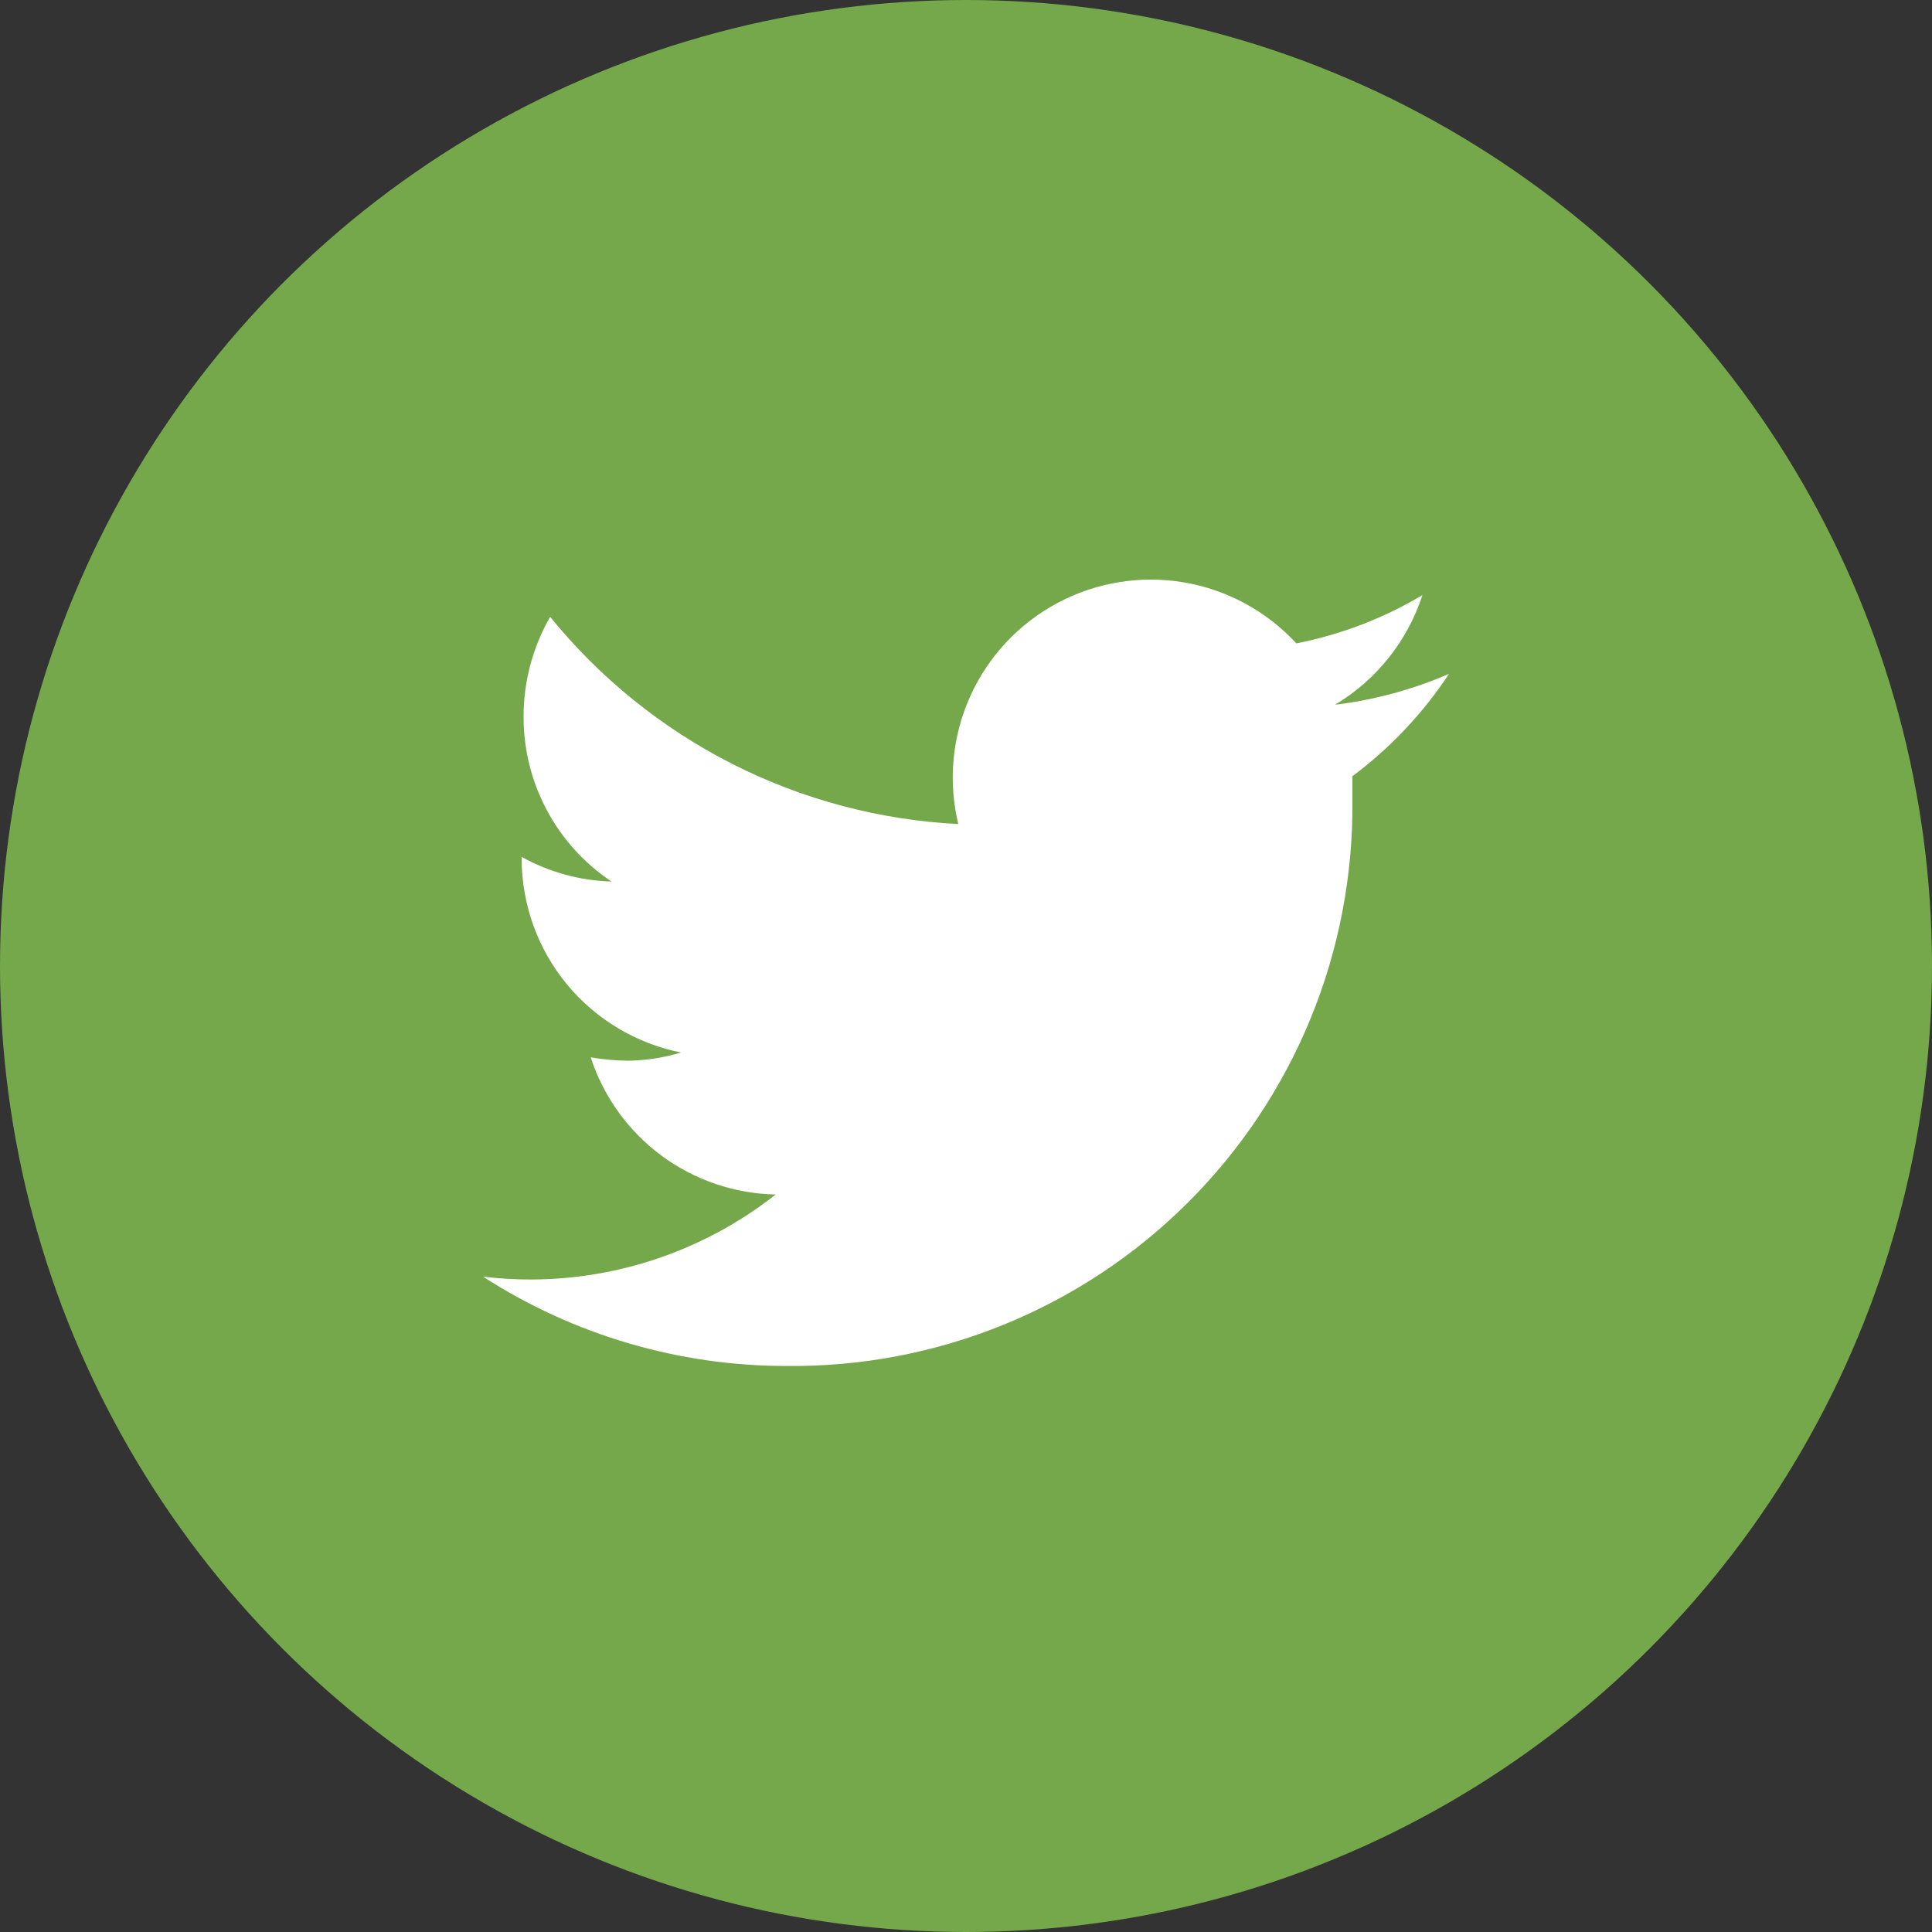
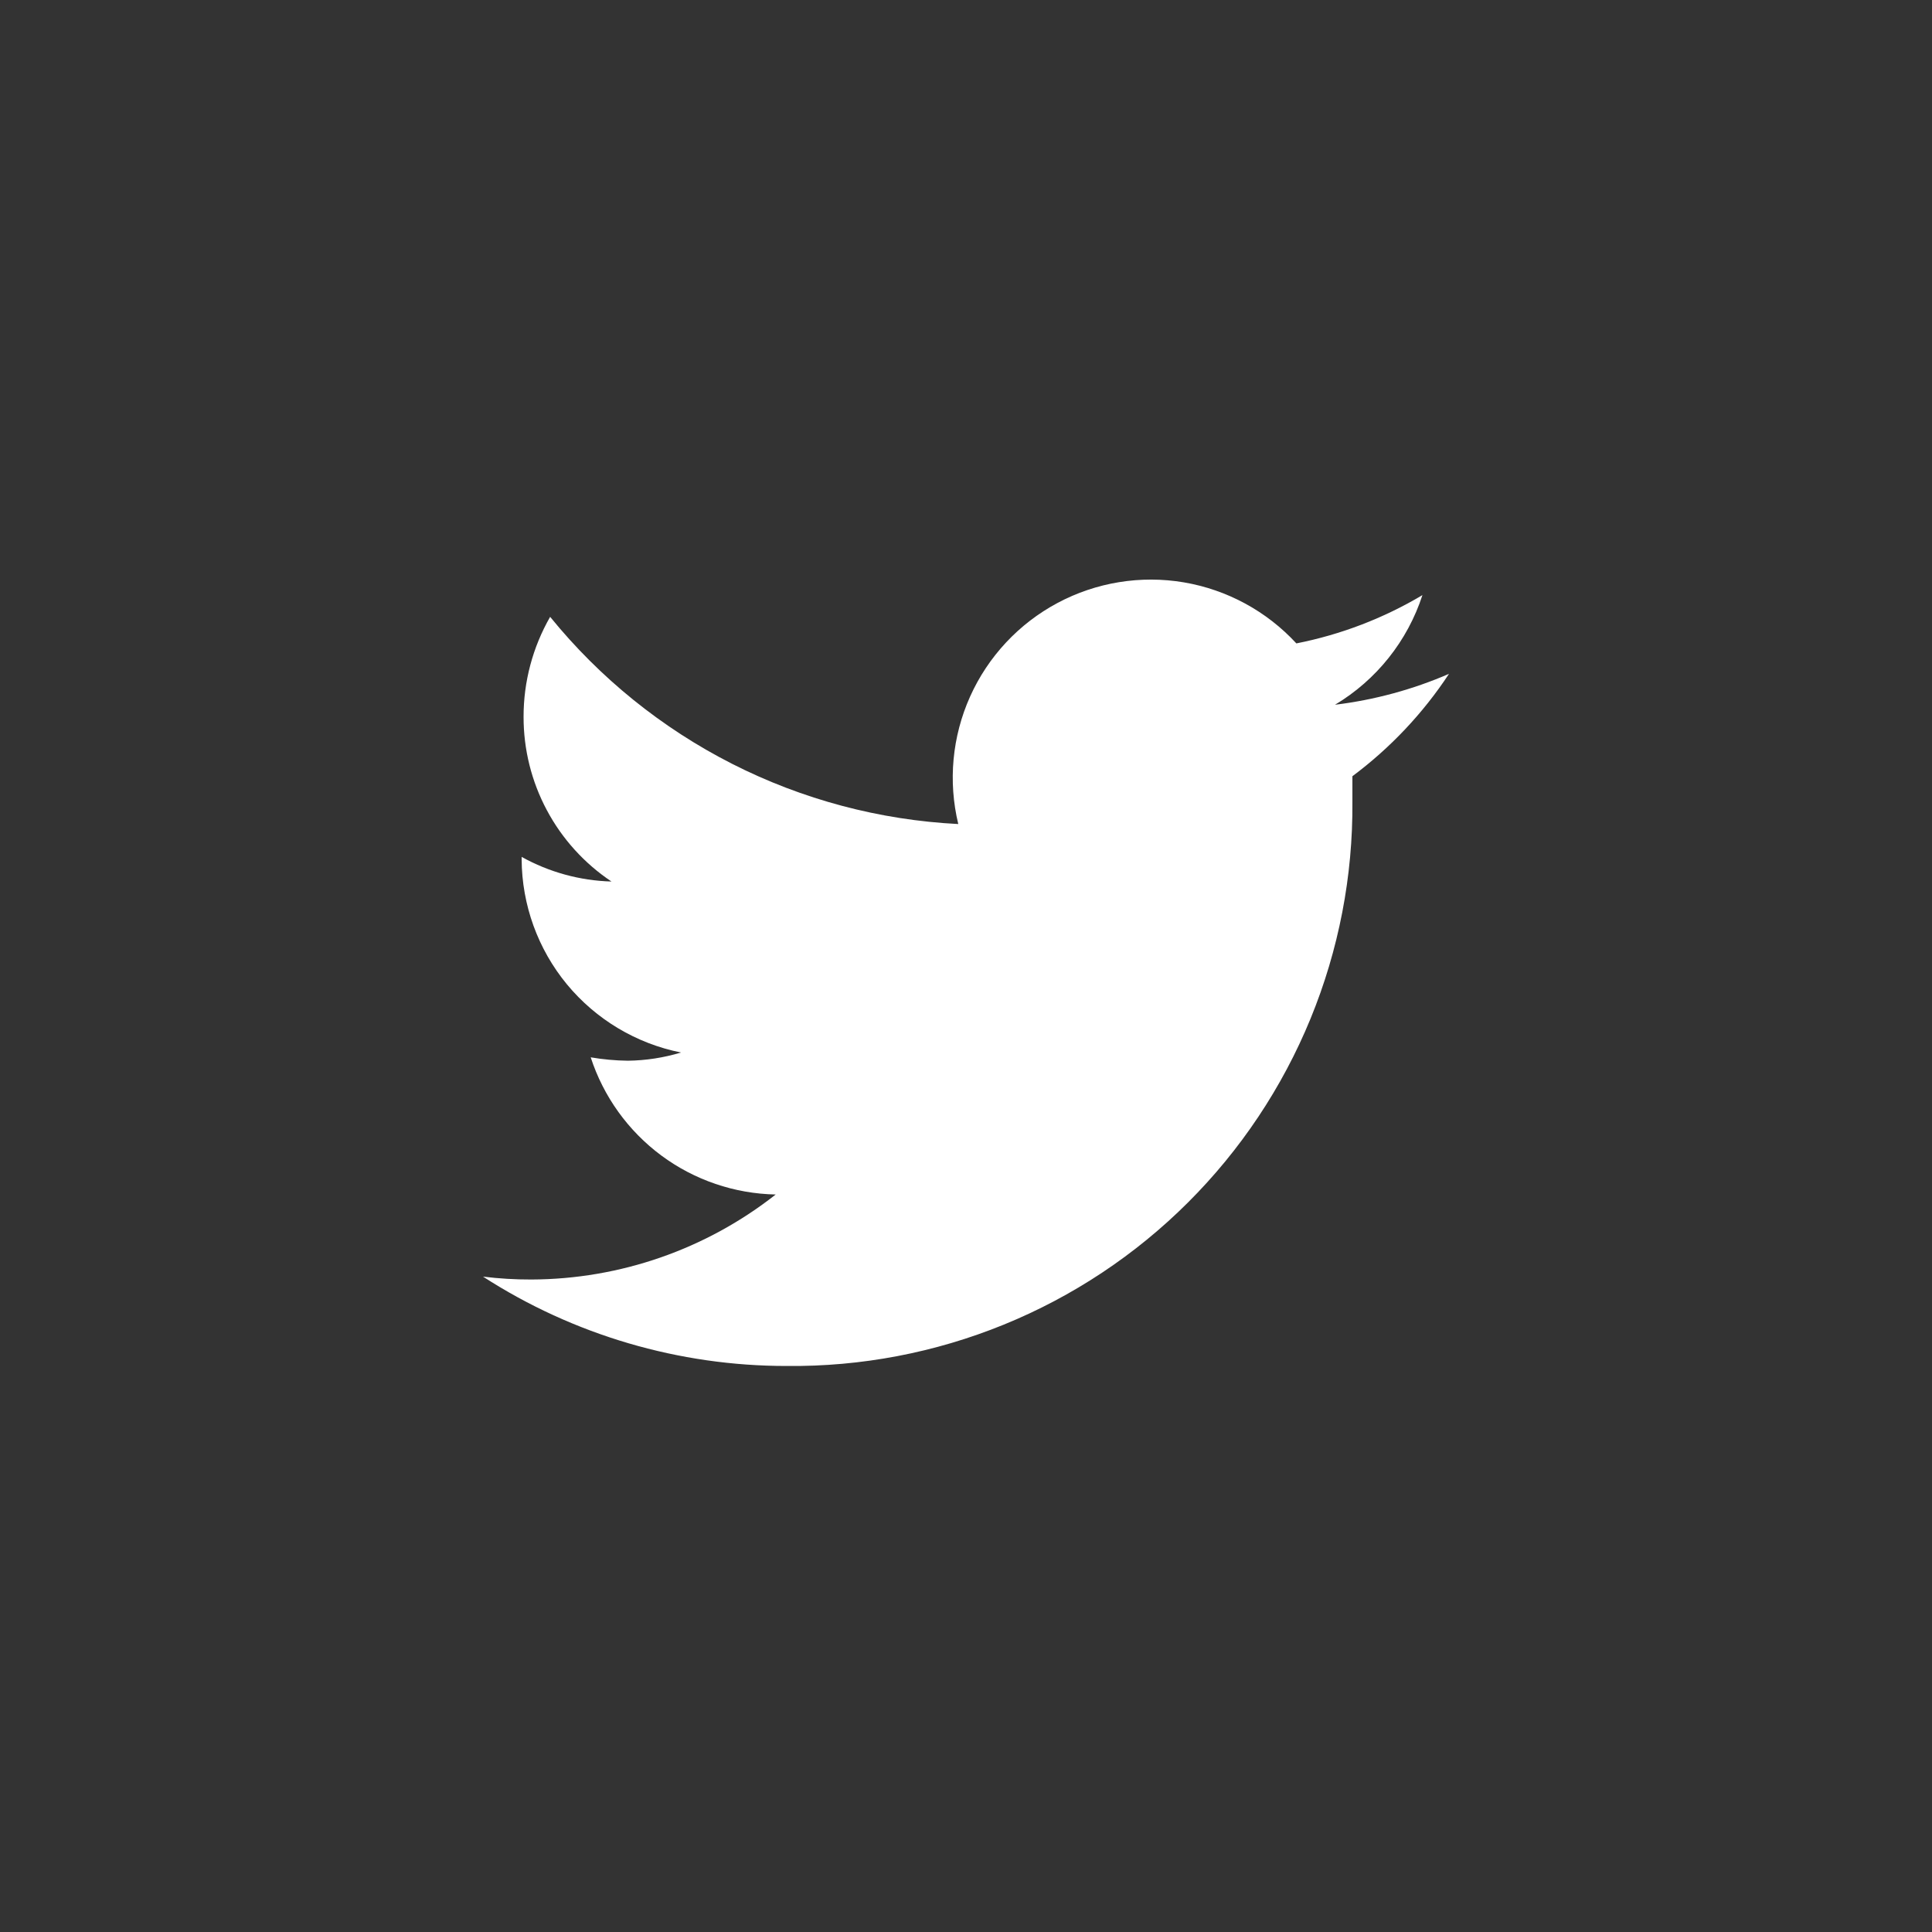
<svg xmlns="http://www.w3.org/2000/svg" width="40" height="40" viewBox="0 0 40 40" fill="none">
  <rect x="0" y="0" width="40" height="40" fill="#333333" stroke="none" />
-   <circle cx="20" cy="20" r="20" fill="#74A84A" />
  <path d="M30 13.951C29.248 14.277 28.453 14.492 27.64 14.591C28.498 14.078 29.141 13.271 29.45 12.321C28.644 12.801 27.761 13.139 26.84 13.321C26.224 12.653 25.405 12.209 24.51 12.057C23.615 11.906 22.695 12.056 21.894 12.484C21.093 12.912 20.457 13.593 20.085 14.421C19.713 15.25 19.627 16.178 19.84 17.061C18.209 16.978 16.614 16.554 15.159 15.815C13.703 15.075 12.419 14.038 11.39 12.771C11.029 13.401 10.839 14.114 10.84 14.841C10.839 15.515 11.004 16.179 11.322 16.774C11.639 17.369 12.099 17.876 12.66 18.251C12.008 18.233 11.37 18.058 10.8 17.741V17.791C10.805 18.735 11.136 19.65 11.737 20.379C12.339 21.107 13.173 21.606 14.1 21.791C13.743 21.899 13.373 21.956 13 21.961C12.742 21.958 12.484 21.934 12.23 21.891C12.494 22.703 13.005 23.414 13.691 23.923C14.377 24.432 15.206 24.714 16.06 24.731C14.617 25.866 12.836 26.485 11 26.491C10.666 26.492 10.332 26.472 10 26.431C11.874 27.641 14.059 28.283 16.29 28.281C17.83 28.297 19.357 28.006 20.783 27.425C22.209 26.844 23.505 25.985 24.595 24.897C25.685 23.81 26.548 22.516 27.133 21.091C27.717 19.667 28.012 18.14 28 16.601C28 16.431 28 16.251 28 16.071C28.785 15.485 29.462 14.768 30 13.951V13.951Z" fill="white" />
</svg>